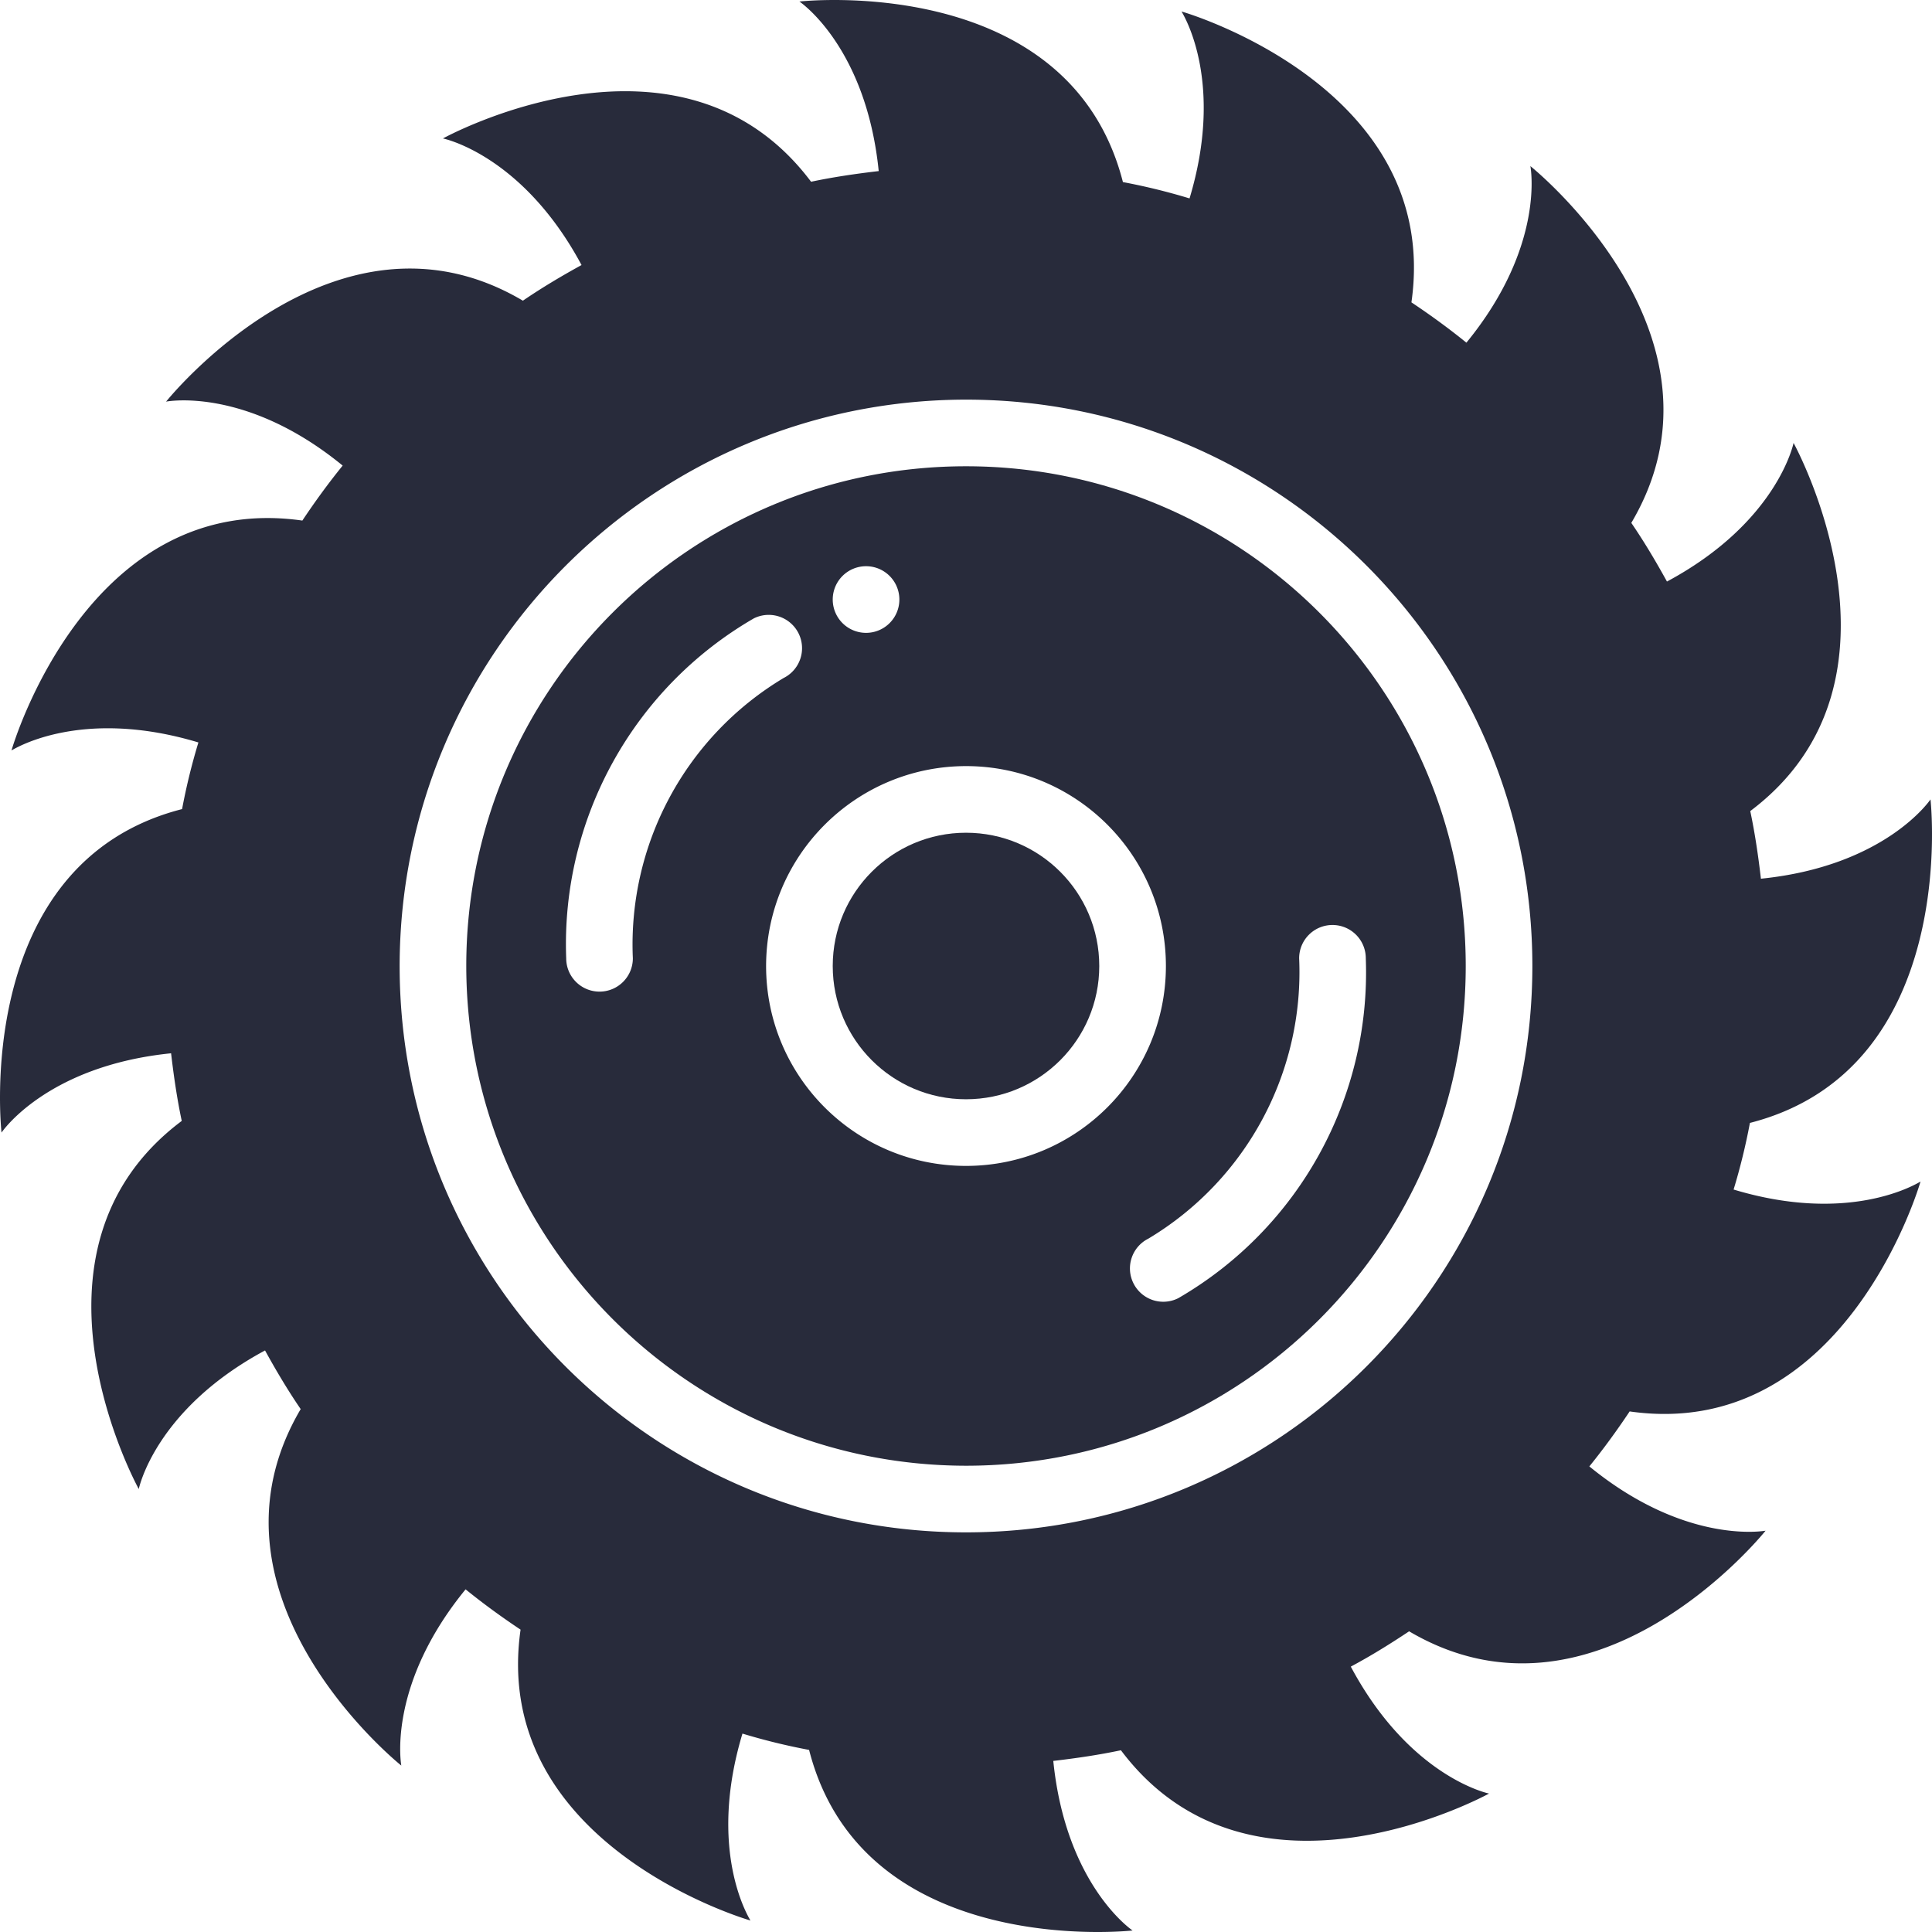
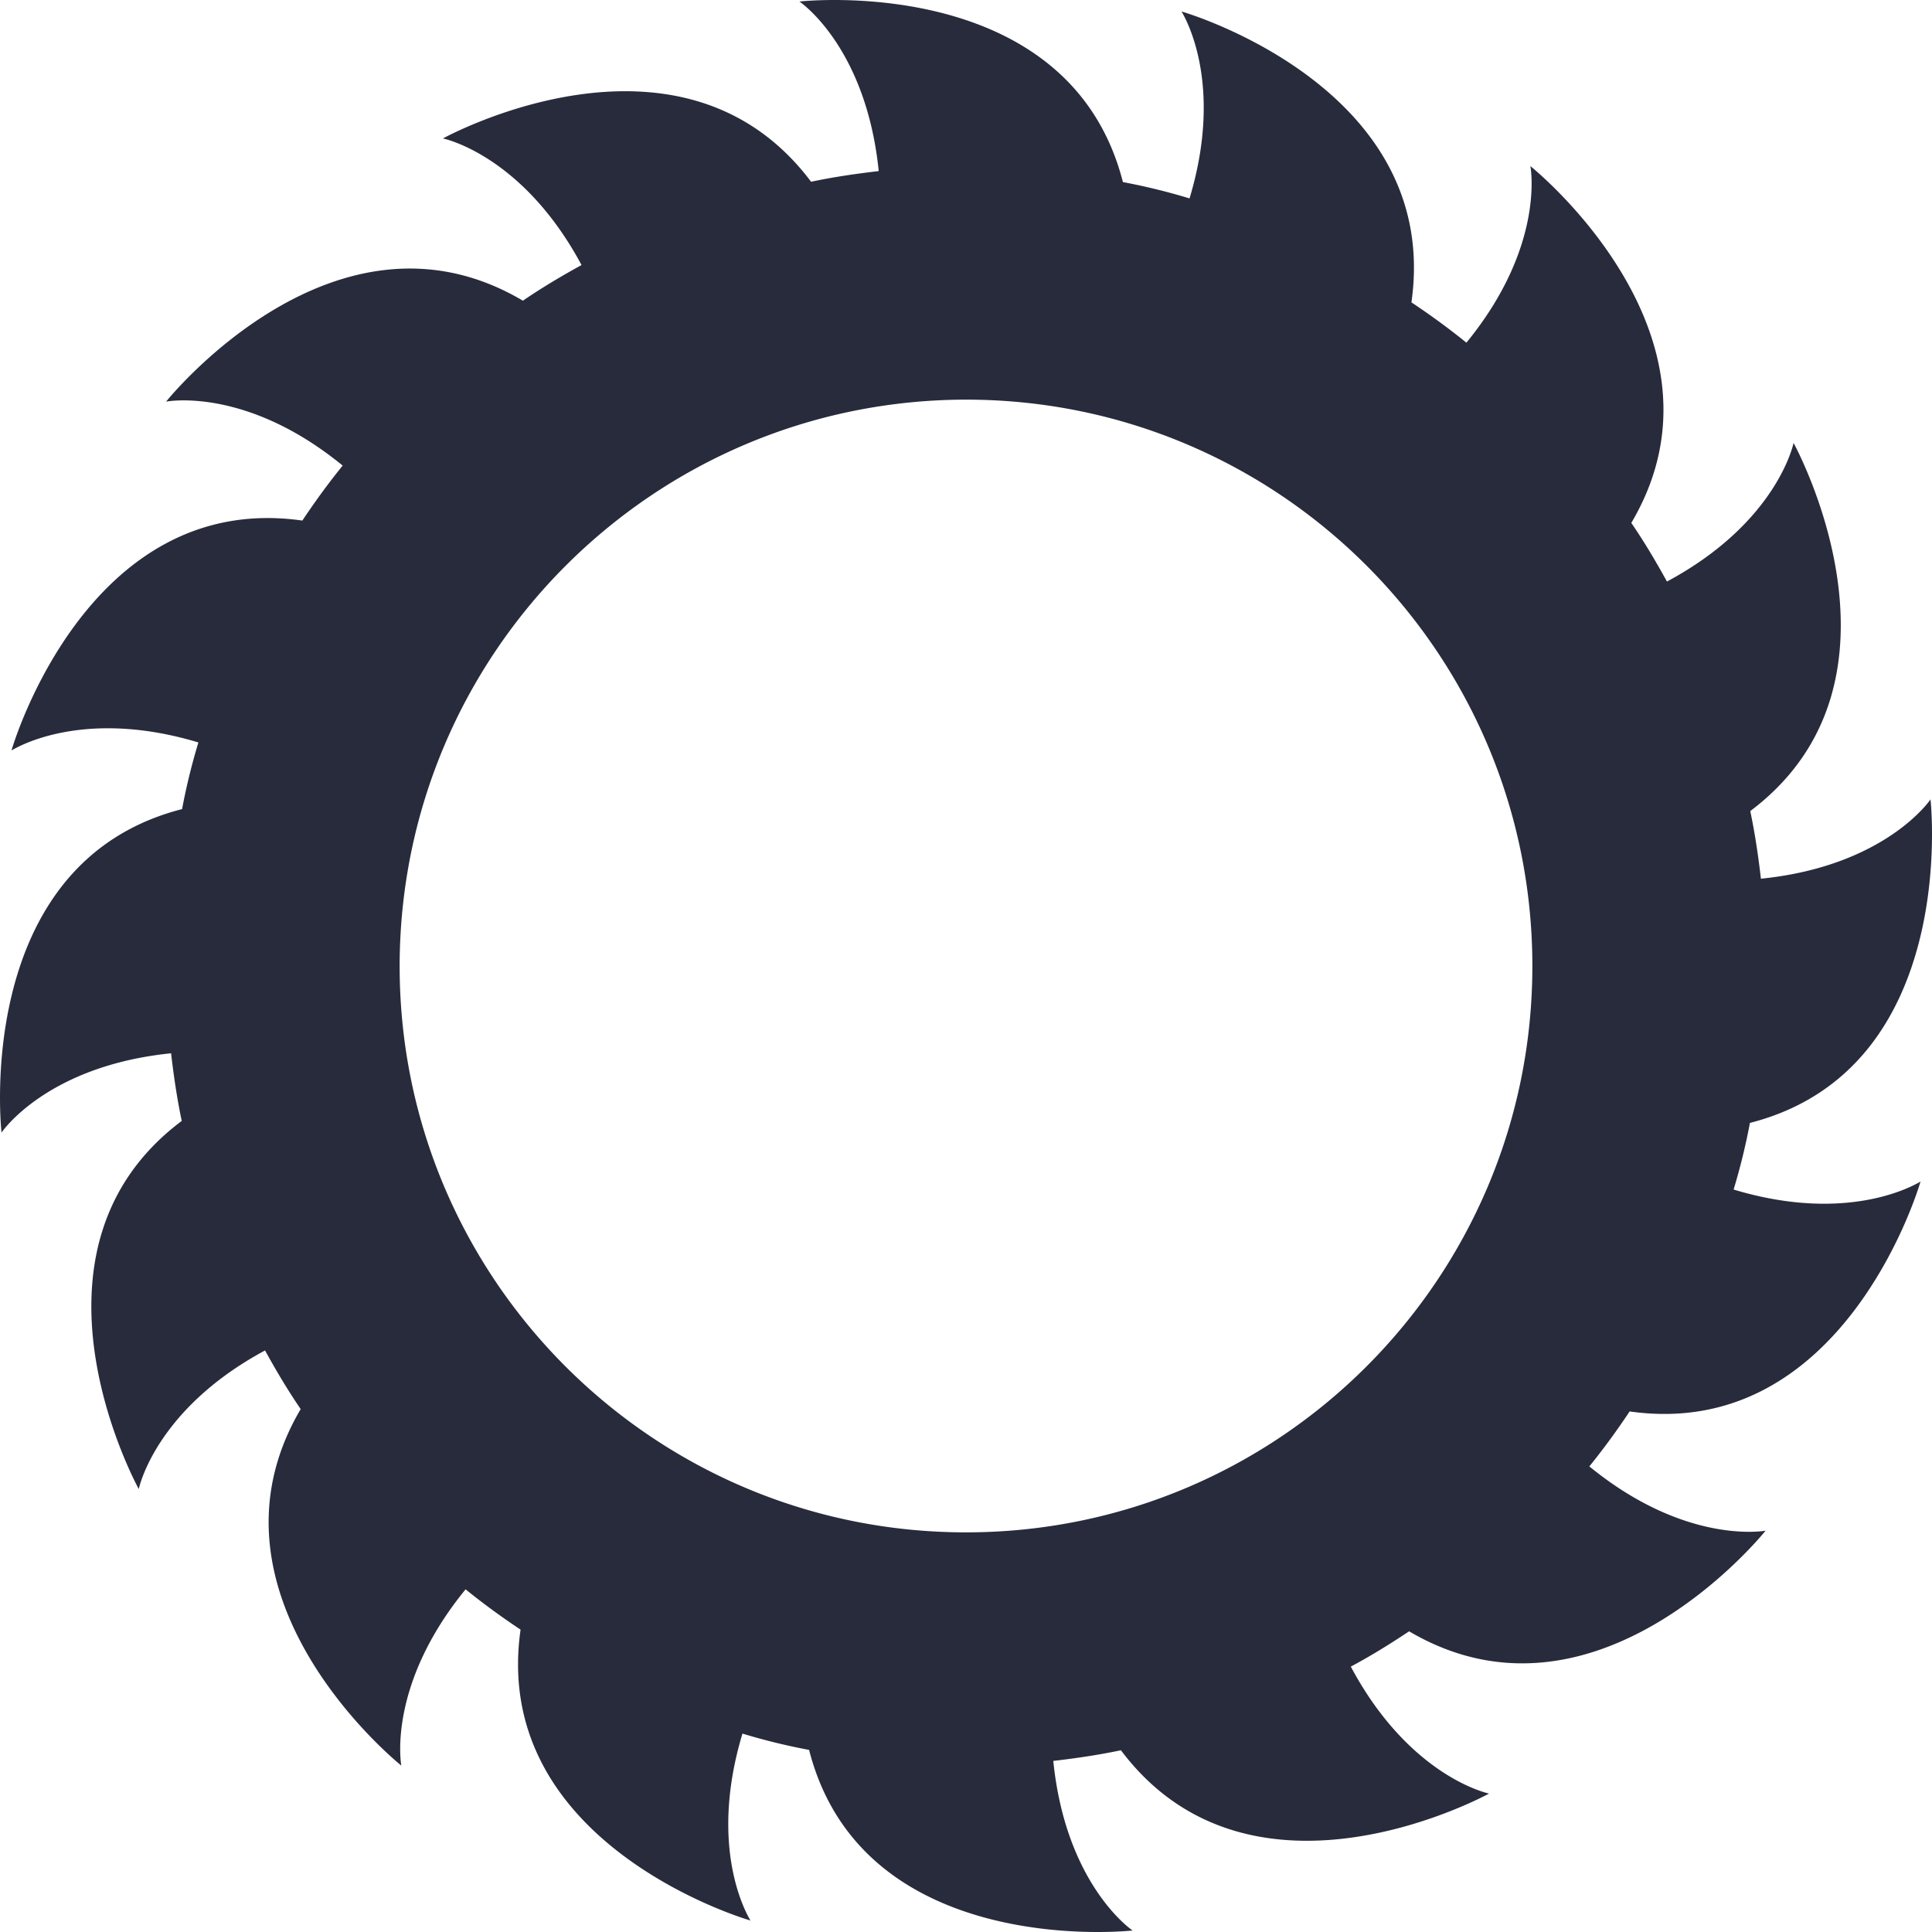
<svg xmlns="http://www.w3.org/2000/svg" version="1.1" width="512" height="512" x="0" y="0" viewBox="0 0 511.918 511.918" style="enable-background:new 0 0 512 512" xml:space="preserve">
  <g>
-     <path d="M291.27 255.96c0 19.5-15.81 35.31-35.31 35.31-19.503 0-35.312-15.81-35.312-35.31 0-19.503 15.809-35.312 35.313-35.312 19.5 0 35.309 15.809 35.309 35.313zm0 0" fill="#131628" opacity="0.91" data-original="#000000" />
    <path d="M.402 300.098s11.828-17.657 44.93-21.012c.707 6.094 1.59 12.094 2.824 17.922C1.988 331.613 36.77 394.55 36.77 394.55s4.238-21.008 33.457-36.723c2.914 5.297 6.003 10.508 9.445 15.54-28.602 48.55 24.012 92.335 26.66 94.452-.266-1.59-3.18-21.98 17.035-46.695 4.68 3.793 9.535 7.324 14.567 10.68-8.032 56.41 58.968 76.535 60.91 77.066-.883-1.504-11.297-19.07-2.117-49.523a165.977 165.977 0 0 0 17.656 4.324c14.3 55.879 85.715 47.848 85.715 47.848s-17.657-11.832-21.012-44.934c6.094-.707 12.094-1.59 17.922-2.824 34.691 46.168 97.543 11.476 97.543 11.476s-20.918-4.238-36.633-33.636c5.297-2.825 10.418-6 15.45-9.356 48.55 28.602 92.335-24.012 94.452-26.66-1.59.266-21.98 3.18-46.695-17.035 3.793-4.68 7.324-9.535 10.68-14.567 56.41 8.032 76.535-58.968 77.066-60.91-1.504.883-19.07 11.297-49.523 2.117a166.14 166.14 0 0 0 4.324-17.652c55.879-14.3 47.848-85.719 47.848-85.719s-11.832 17.657-44.934 21.012c-.707-6.094-1.59-12.094-2.824-17.922 46.168-34.691 11.476-97.543 11.476-97.543S471 138.375 441.691 154.09c-2.914-5.297-6.003-10.504-9.445-15.54C461.641 88.853 405.5 44.009 405.5 44.009s4.148 21.012-16.95 46.789c-4.679-3.797-9.534-7.328-14.566-10.684 8.032-56.406-58.968-76.535-60.91-77.062.883 1.5 11.297 19.066 2.117 49.52a166.14 166.14 0 0 0-17.652-4.325C283.24-7.633 211.82.402 211.82.402s17.657 11.828 21.012 44.93c-6.094.707-12.094 1.59-17.922 2.824-34.691-46.168-97.543-11.472-97.543-11.472s21.008 4.234 36.723 33.543c-5.297 2.914-10.504 6.003-15.54 9.445-49.698-29.395-94.542 26.746-94.542 26.746s21.012-4.148 46.789 16.95c-3.797 4.679-7.328 9.534-10.684 14.566-56.406-8.032-76.535 58.968-77.062 60.91 1.5-.883 19.066-11.297 49.52-2.117a165.977 165.977 0 0 0-4.325 17.656C-7.633 228.683.402 300.098.402 300.098zM255.961 105.89c82.879 0 150.066 67.187 150.066 150.07 0 82.879-67.187 150.066-150.066 150.066-82.883 0-150.07-67.187-150.07-150.066.093-82.844 67.226-149.977 150.07-150.07zm0 0" fill="#131628" opacity="0.91" data-original="#000000" />
-     <path d="M255.96 388.371c73.13 0 132.411-59.281 132.411-132.41 0-73.133-59.281-132.414-132.41-132.414-73.133 0-132.414 59.281-132.414 132.414.078 73.094 59.316 132.332 132.414 132.41zm88.274-134.45c0-4.878 3.954-8.827 8.829-8.827s8.828 3.949 8.828 8.828c1.386 36.906-17.735 71.558-49.7 90.062a8.827 8.827 0 0 1-11.851-3.93c-2.188-4.355-.43-9.66 3.93-11.85a82.303 82.303 0 0 0 39.964-74.282zM229.477 150.028a8.829 8.829 0 1 1-.002 17.658 8.829 8.829 0 0 1 .002-17.658zm26.484 52.965c29.25 0 52.965 23.715 52.965 52.969 0 29.25-23.715 52.965-52.965 52.965-29.254 0-52.969-23.715-52.969-52.965.035-29.242 23.727-52.934 52.969-52.969zm-105.934 50.93c-1.386-36.91 17.739-71.559 49.7-90.063a8.827 8.827 0 0 1 8.812.516 8.819 8.819 0 0 1 3.961 7.89 8.822 8.822 0 0 1-4.852 7.376 82.298 82.298 0 0 0-39.964 74.28c0 4.876-3.954 8.825-8.829 8.825s-8.828-3.95-8.828-8.824zm0 0" fill="#131628" opacity="0.91" data-original="#000000" />
  </g>
</svg>